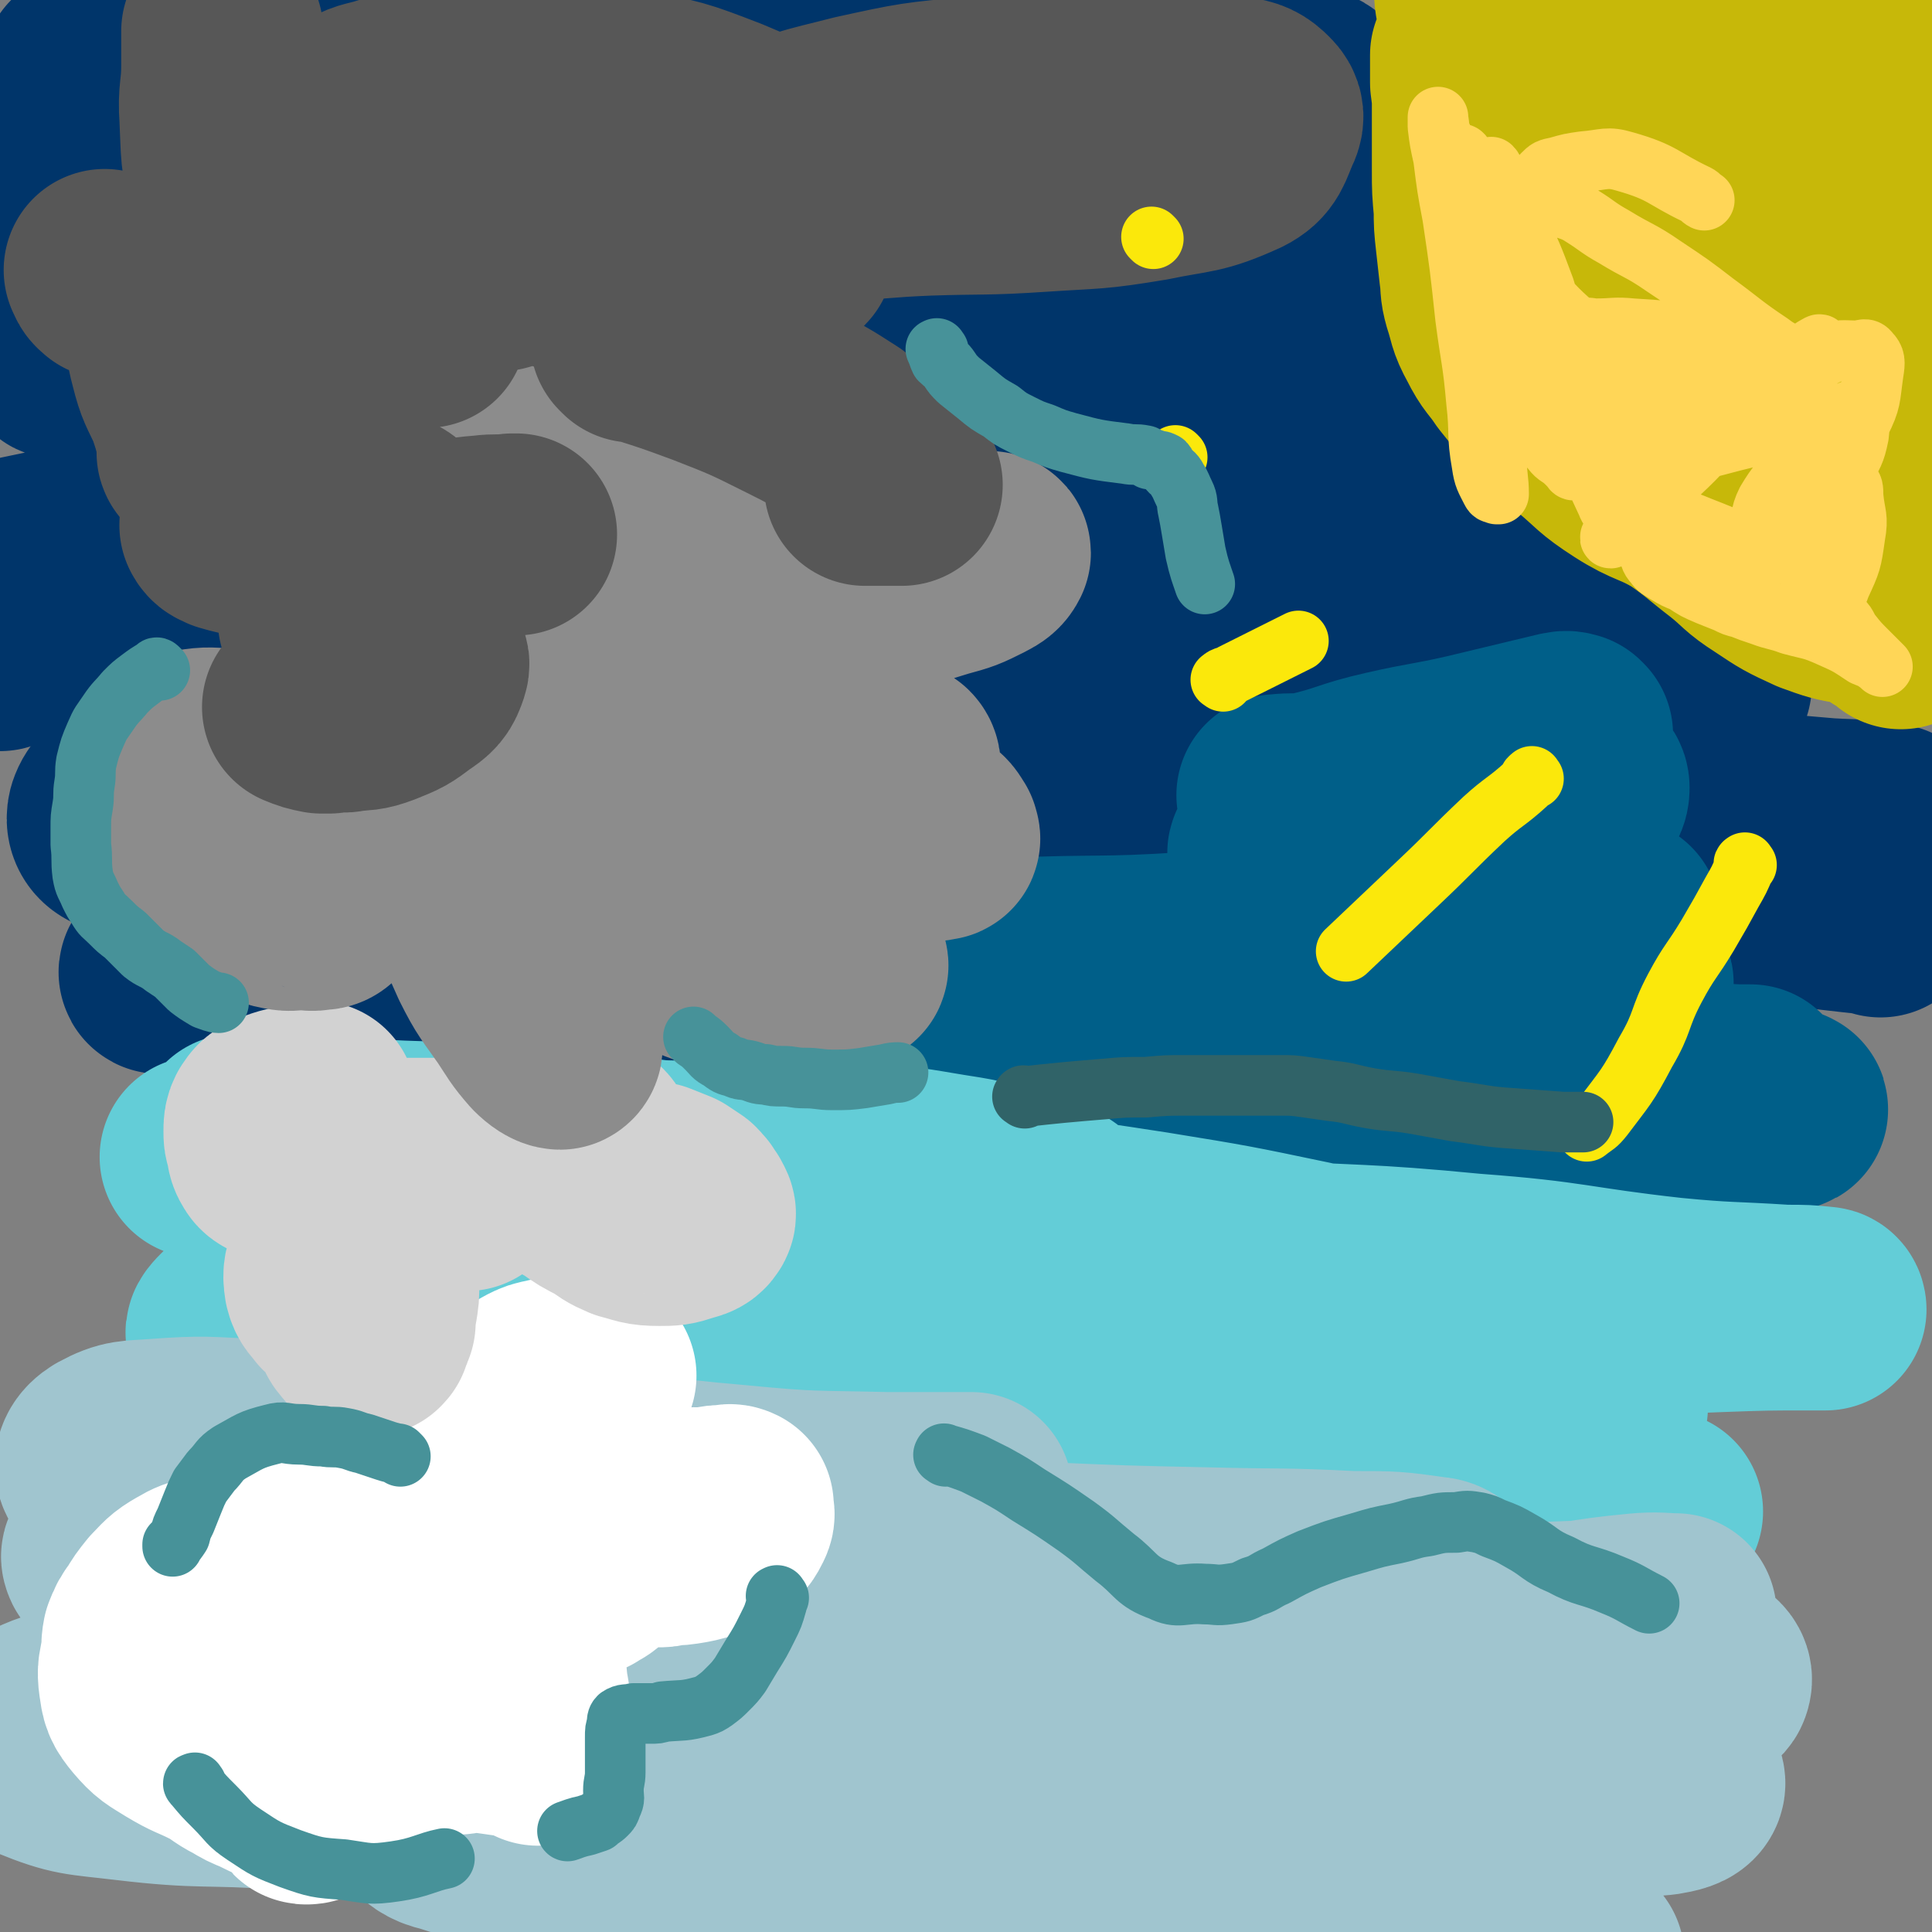
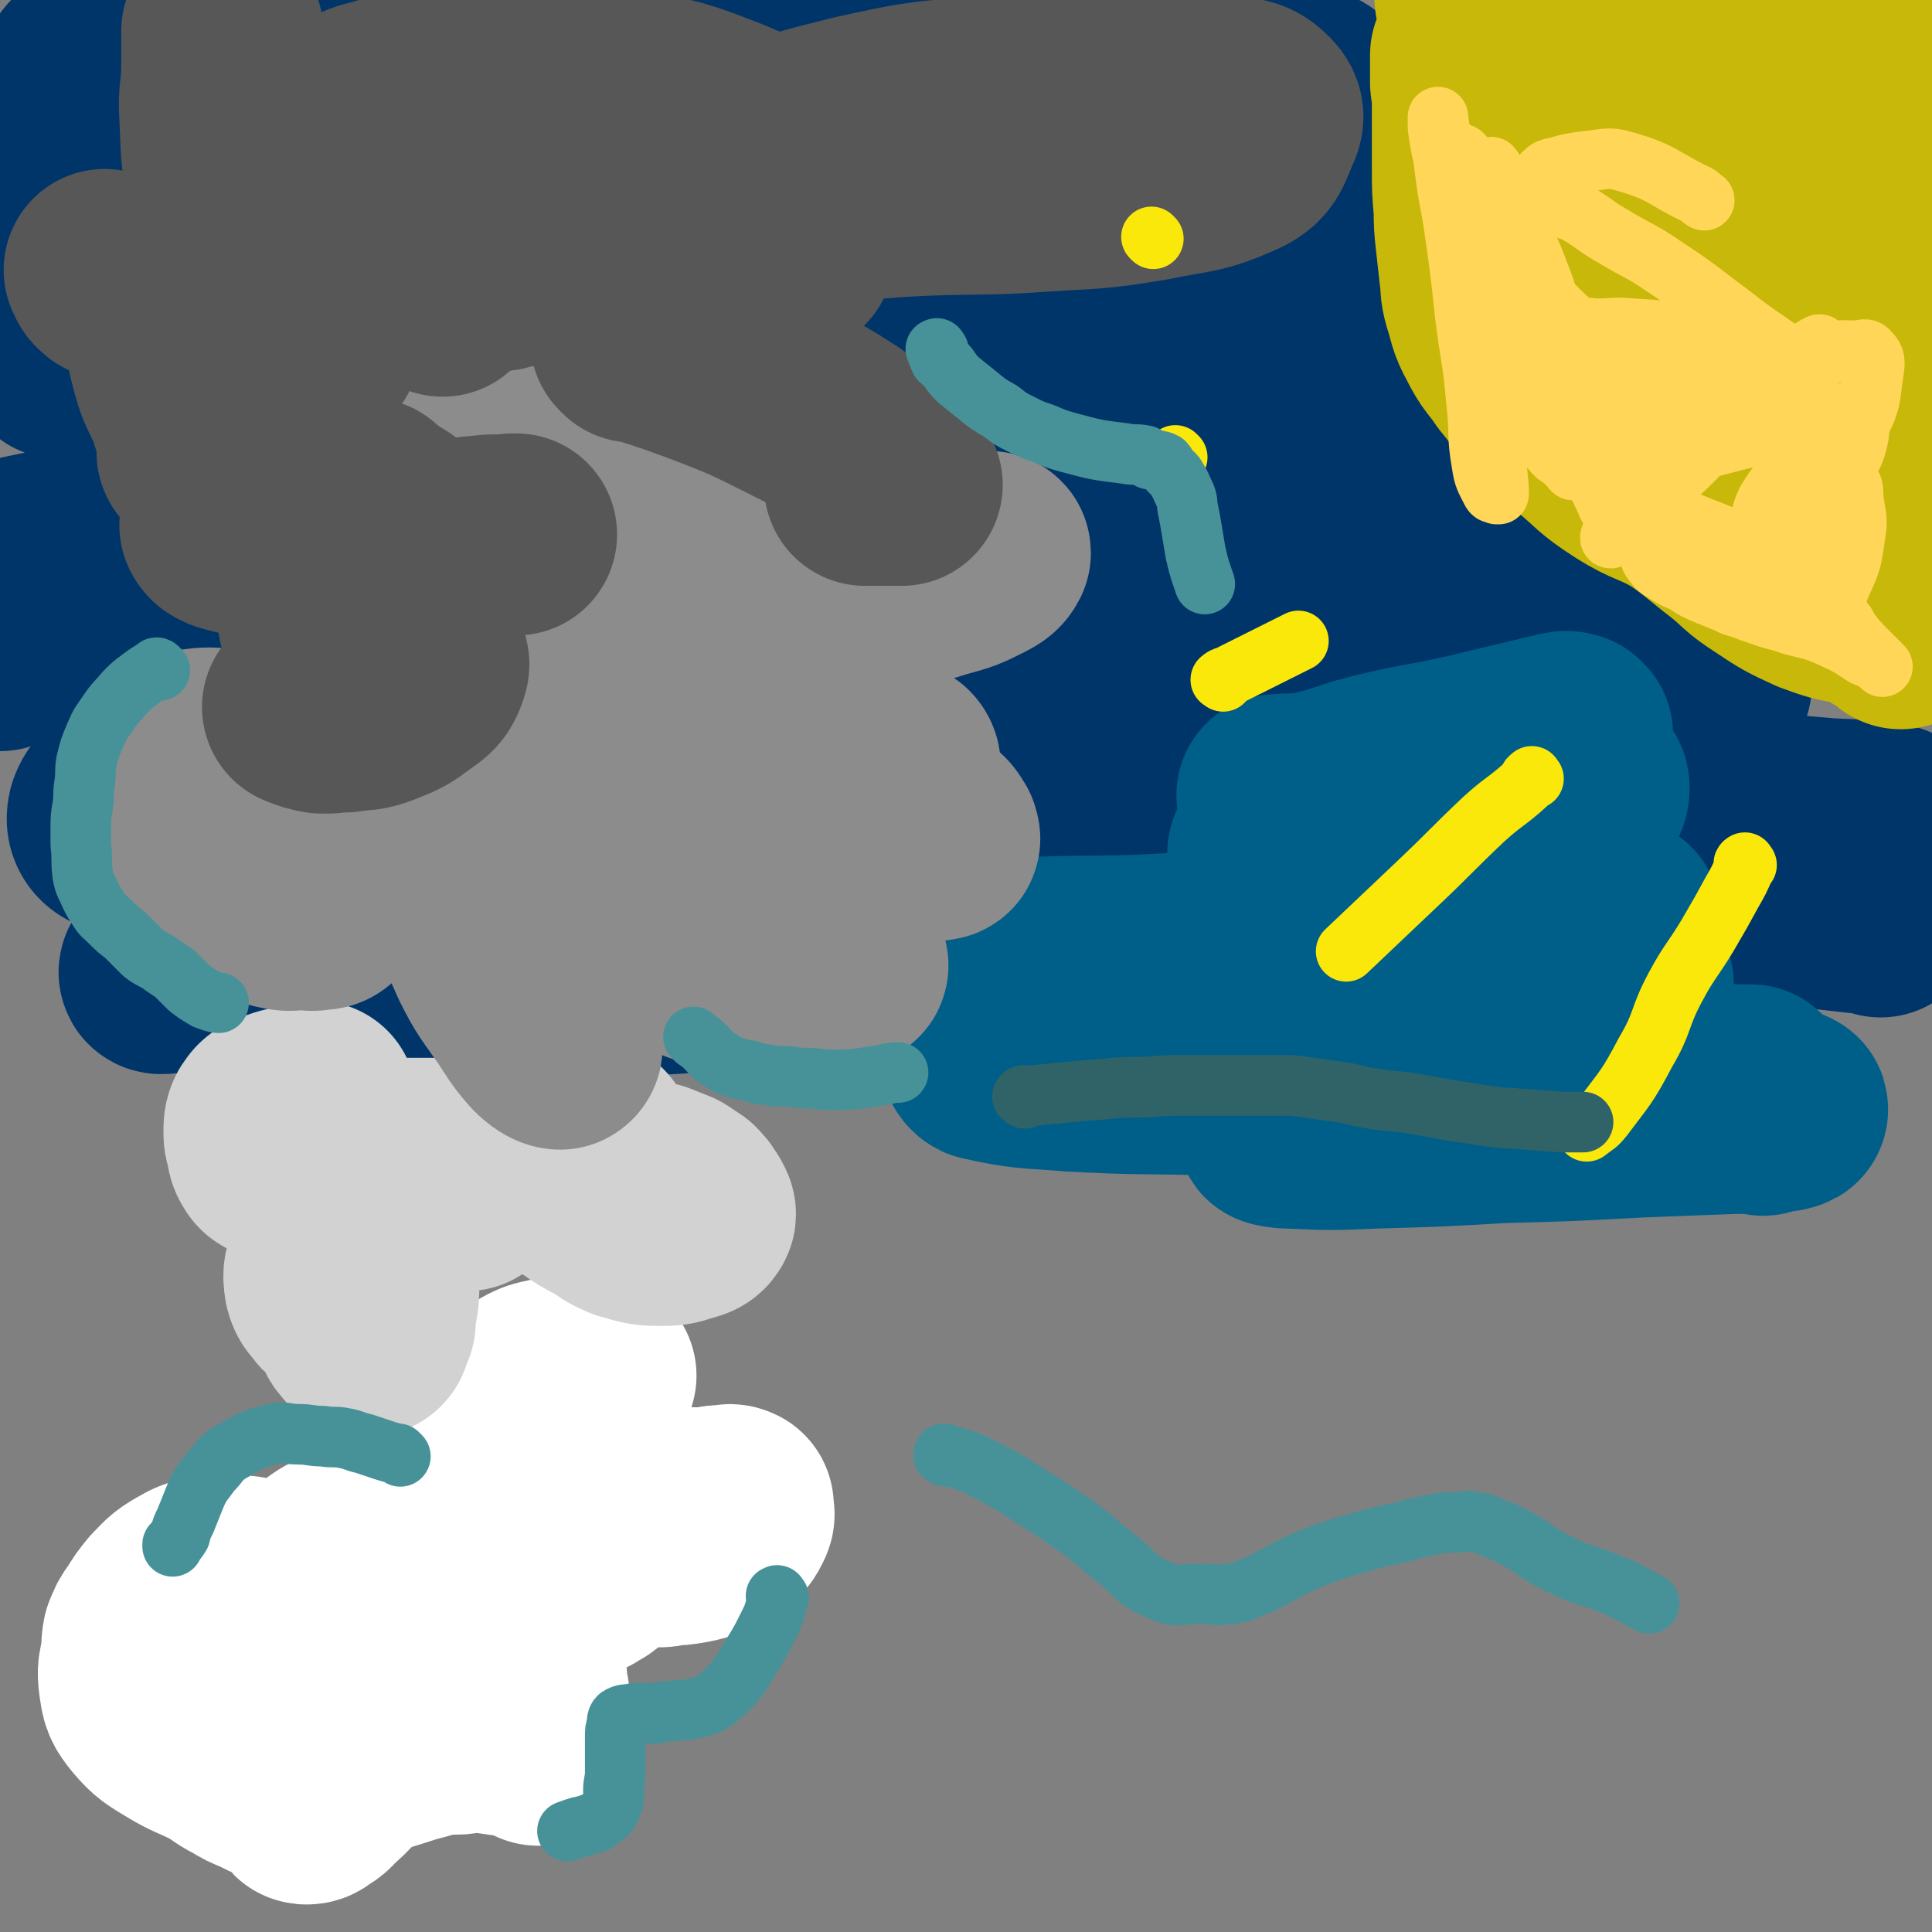
<svg xmlns="http://www.w3.org/2000/svg" viewBox="0 0 1052 1052" version="1.1">
  <rect x="0" y="0" width="1052" height="1052" fill="#808080" stroke="none" />
  <g fill="none" stroke="rgb(0,53,106)" stroke-width="110" stroke-linecap="round" stroke-linejoin="round">
    <path d="M46,40c-1,-1 -1,-2 -1,-1 -1,3 0,4 0,9 0,7 0,7 0,15 0,3 -2,5 0,7 3,4 4,5 10,6 16,4 16,3 34,4 31,1 31,2 63,0 46,-3 46,-5 92,-10 45,-5 45,-5 89,-12 35,-5 35,-5 70,-11 27,-4 28,-4 55,-9 16,-3 15,-4 31,-8 6,-2 14,-2 12,-2 -9,-1 -18,-2 -35,0 -30,4 -30,5 -60,11 -32,6 -32,5 -63,13 -27,7 -26,9 -52,16 -19,5 -21,3 -38,10 -5,2 -6,6 -6,9 -1,1 2,0 4,0 45,1 45,1 91,3 66,2 66,2 133,4 78,2 78,0 156,4 75,4 75,5 150,13 61,6 61,7 121,16 32,5 32,5 65,11 5,1 10,3 10,3 -1,0 -6,-1 -11,-1 -26,0 -26,1 -51,0 -47,-2 -47,-4 -93,-8 -68,-5 -68,-6 -137,-9 -84,-3 -84,-2 -169,-2 -86,-1 -86,-2 -171,0 -65,2 -65,2 -129,9 -45,4 -45,6 -89,12 -16,3 -16,3 -32,5 -2,0 -6,0 -4,0 35,-4 39,-5 77,-9 81,-10 80,-12 161,-18 103,-8 103,-8 206,-11 94,-4 94,0 188,-3 45,-2 46,0 91,-6 7,-1 17,-6 13,-8 -15,-6 -26,-4 -52,-7 -49,-8 -49,-9 -98,-15 -61,-8 -61,-9 -122,-14 -65,-5 -65,-4 -130,-6 -65,-2 -65,-1 -129,-1 -54,0 -55,-4 -107,1 -32,3 -32,7 -62,15 -3,1 -6,2 -4,2 6,1 10,1 20,0 62,-4 62,-5 124,-8 85,-5 85,-5 170,-7 78,-1 78,-1 155,-1 62,0 63,1 123,0 1,0 1,-2 0,-2 -16,-3 -17,-3 -33,-4 -41,-2 -41,-2 -82,-3 -57,-1 -57,-2 -115,0 -66,2 -66,-1 -132,7 -54,7 -54,9 -106,22 -35,9 -35,9 -68,22 -7,3 -14,7 -12,10 3,2 11,0 21,0 60,0 60,1 119,0 90,-1 90,-3 180,-4 96,-2 96,-1 193,-2 103,-2 121,-1 206,-4 8,-1 -10,-4 -19,-4 -100,-4 -100,-3 -201,-5 -90,-1 -90,-1 -181,0 -96,1 -97,-3 -192,5 -89,8 -90,10 -178,27 -48,9 -47,13 -94,25 " />
    <path d="M9,132c-1,-1 -2,-2 -1,-1 105,0 106,1 213,1 82,0 82,0 164,0 " />
    <path d="M970,166c-1,-1 -1,-2 -1,-1 -1,3 2,5 0,8 -3,3 -5,4 -10,4 -27,3 -27,2 -54,2 -62,0 -62,1 -124,0 -169,-4 -169,-6 -338,-9 -81,-1 -81,-4 -163,0 -112,6 -112,8 -224,20 -12,1 -21,4 -23,5 -2,0 7,-3 15,-4 52,-10 52,-13 104,-19 91,-8 91,-6 182,-9 100,-3 100,-2 201,-3 85,-1 85,0 170,0 47,0 64,-3 94,1 7,1 -10,6 -21,9 -26,7 -26,7 -53,10 -48,4 -48,2 -96,4 -67,3 -67,2 -135,6 -74,5 -74,4 -149,11 -74,7 -74,6 -147,18 -43,6 -44,6 -85,18 -14,4 -14,6 -25,13 -1,1 0,2 1,3 34,1 35,0 70,0 65,0 65,-2 130,1 64,2 64,4 128,8 41,4 41,3 82,8 16,2 17,2 31,7 5,2 10,6 7,8 -8,4 -14,4 -28,5 -28,1 -29,-1 -57,-1 -58,0 -58,0 -116,0 -67,0 -67,-1 -134,0 -58,1 -58,-1 -115,3 -41,3 -41,4 -80,12 -6,1 -6,3 -11,6 " />
    <path d="M1024,499c-1,-1 -1,-1 -1,-1 -75,-8 -75,-11 -150,-15 -74,-5 -75,-4 -149,-3 -102,2 -102,5 -204,8 -56,1 -56,0 -113,0 -54,0 -54,2 -109,0 -47,-2 -47,-2 -94,-8 -35,-4 -35,-6 -69,-12 -21,-4 -21,-3 -43,-8 -14,-3 -16,0 -28,-7 -5,-2 -6,-6 -5,-10 2,-6 5,-7 11,-10 28,-10 29,-9 59,-16 44,-10 44,-9 89,-17 63,-11 62,-11 125,-20 64,-9 64,-9 128,-16 76,-9 76,-9 152,-16 71,-8 71,-7 143,-13 68,-6 68,-7 135,-11 54,-4 54,-4 108,-5 22,0 22,1 43,2 0,0 0,0 0,0 " />
    <path d="M1048,279c-1,-1 -1,-1 -1,-1 -117,-1 -118,-1 -235,-1 -82,0 -82,-1 -164,0 -91,1 -91,-2 -182,4 -86,6 -87,6 -172,20 -88,15 -88,19 -174,40 -3,0 -8,4 -5,4 20,1 25,1 50,-1 72,-7 71,-10 143,-17 101,-10 101,-11 203,-16 105,-5 105,-4 211,-5 96,-2 96,-2 192,-1 57,1 57,-1 113,4 12,1 11,4 22,8 0,0 0,0 0,0 -24,-6 -24,-11 -49,-14 -76,-8 -76,-6 -153,-8 -85,-2 -85,0 -171,0 -90,0 -90,-2 -181,0 -169,4 -170,-1 -338,12 -54,4 -55,7 -106,22 -27,8 -26,13 -51,25 " />
    <path d="M303,365c-1,-1 -2,-1 -1,-1 17,-1 18,0 37,0 40,0 40,0 80,0 80,0 80,0 160,0 77,0 77,-1 154,1 57,2 57,4 115,7 32,1 32,0 65,1 9,0 13,0 18,0 2,0 -2,0 -4,0 -31,0 -31,0 -61,0 -63,0 -63,1 -125,0 -74,-1 -74,-3 -148,-3 -71,-1 -71,-2 -142,0 -59,1 -59,-1 -117,5 -40,4 -40,6 -79,16 -13,3 -15,4 -25,10 -2,1 -1,5 1,5 30,3 31,1 63,2 84,3 84,2 168,5 100,4 100,4 201,10 98,6 98,7 197,13 67,5 67,4 135,10 17,1 18,0 34,3 2,1 3,4 2,4 -5,1 -8,-1 -15,-1 -48,-2 -48,-2 -96,-3 -82,-2 -82,-2 -165,-3 -90,-1 -90,0 -180,0 -86,0 -86,-6 -172,0 -116,9 -117,12 -232,29 -8,2 -21,7 -15,8 34,3 48,3 96,1 69,-3 69,-5 138,-12 51,-5 51,-6 102,-13 20,-2 20,-3 40,-6 7,-1 7,0 13,-2 1,0 0,-1 0,-1 -1,-2 -1,-2 -2,-2 -12,-1 -13,-1 -25,-1 -29,0 -29,-1 -58,0 -52,1 -52,-2 -103,4 -59,8 -59,10 -118,23 -42,9 -42,8 -83,21 -28,9 -28,10 -55,23 -8,3 -12,7 -14,11 -1,2 5,0 9,0 39,-1 39,1 77,-2 65,-5 64,-7 129,-15 72,-8 72,-9 144,-17 50,-5 50,-4 100,-9 30,-4 30,-3 59,-7 11,-2 11,-2 22,-5 1,0 2,-1 1,-1 -8,0 -9,0 -17,0 -24,0 -24,0 -47,0 -42,0 -42,-2 -84,0 -55,2 -55,2 -110,8 -65,6 -65,5 -130,16 -44,7 -45,6 -88,18 -17,6 -19,8 -32,17 -2,1 0,4 3,4 22,2 22,0 45,0 60,-1 60,0 119,-2 74,-3 74,-5 148,-7 117,-4 117,-3 234,-6 43,-1 44,2 86,-2 42,-4 44,-4 83,-13 5,-2 3,-5 4,-9 1,-1 1,-1 0,-1 -19,-2 -20,-1 -39,-1 -45,-2 -45,-3 -89,-4 -63,-1 -63,0 -125,0 -67,0 -67,-3 -133,0 -57,3 -57,5 -113,12 -31,4 -31,4 -62,10 -4,1 -10,3 -8,3 6,1 12,1 23,0 57,-4 57,-5 114,-10 88,-7 88,-7 177,-13 86,-6 86,-6 173,-10 73,-4 73,-3 146,-6 25,-1 25,-1 50,-1 4,0 9,-1 8,0 -1,2 -5,5 -12,6 -23,4 -23,3 -47,6 -52,5 -52,4 -104,10 -49,5 -50,4 -98,12 -15,2 -15,5 -29,9 " />
  </g>
  <g fill="none" stroke="rgb(0,95,137)" stroke-width="110" stroke-linecap="round" stroke-linejoin="round">
    <path d="M856,400c-1,-1 -1,-1 -1,-1 -3,-1 -3,0 -5,0 -25,6 -25,6 -50,12 -22,5 -22,4 -44,9 -22,5 -21,7 -43,12 -8,1 -8,0 -17,1 0,0 -1,0 0,0 3,0 3,0 7,0 13,-1 13,0 26,-2 14,-2 14,-4 29,-6 12,-1 12,0 24,0 10,0 10,0 20,0 10,0 10,0 21,0 12,0 12,0 25,0 6,0 7,-1 13,0 3,1 4,2 4,4 0,3 -1,5 -4,6 -18,5 -19,5 -38,7 -25,4 -25,2 -50,5 -23,3 -23,3 -45,7 -13,2 -13,1 -25,4 -6,2 -6,2 -11,5 -1,0 -2,2 -1,2 8,2 9,0 18,2 21,3 21,3 42,6 25,4 25,2 49,7 18,4 17,6 35,10 12,3 13,2 25,4 9,2 9,1 17,3 3,1 3,2 5,3 0,1 1,2 0,2 -6,2 -6,2 -13,2 -25,3 -25,3 -51,5 -40,2 -40,0 -80,3 -46,3 -46,4 -92,7 -47,3 -47,1 -94,3 -34,2 -34,3 -67,4 -19,1 -19,0 -37,0 -5,0 -14,0 -10,0 12,0 20,0 41,0 22,0 22,0 44,0 25,0 25,0 49,0 24,0 24,-1 48,0 19,0 19,1 39,2 25,1 25,2 50,3 31,1 31,2 63,2 33,1 33,0 66,0 20,0 20,-1 40,0 5,0 14,2 10,3 -13,2 -22,1 -44,2 -38,2 -38,2 -75,4 -45,3 -45,2 -90,6 -39,3 -39,4 -78,10 -25,3 -25,2 -50,7 -8,2 -10,2 -16,6 -2,2 -1,5 1,6 22,5 24,4 48,6 37,2 37,1 73,2 44,0 44,-1 87,0 45,0 45,2 90,3 37,1 37,1 74,2 19,0 19,0 38,1 3,0 6,0 7,0 1,0 -2,0 -4,0 -7,0 -7,0 -15,0 -26,1 -26,2 -53,3 -40,1 -40,-1 -81,2 -31,3 -31,3 -62,8 -17,2 -17,3 -33,6 -5,1 -9,2 -10,3 -1,0 3,1 7,1 23,1 23,1 46,0 35,-1 35,-1 70,-3 37,-1 37,-1 74,-3 26,-1 26,-1 52,-2 13,0 13,0 25,-1 2,0 5,-1 4,-1 -1,-1 -4,-1 -8,0 -3,1 -4,2 -5,3 " />
  </g>
  <g fill="none" stroke="rgb(99,205,215)" stroke-width="110" stroke-linecap="round" stroke-linejoin="round">
-     <path d="M576,657c-1,-1 -1,-1 -1,-1 -5,-1 -5,0 -9,0 -29,-1 -29,-1 -59,-2 -36,-2 -36,-3 -72,-3 -37,-1 -38,-4 -75,-1 -39,3 -40,4 -78,14 -41,10 -41,11 -80,25 -27,9 -27,8 -53,19 -12,6 -12,6 -22,13 -2,2 -5,5 -3,5 6,2 10,0 19,0 25,0 25,0 50,0 35,0 35,2 71,0 42,-2 42,-3 84,-7 41,-4 41,-5 81,-8 42,-4 42,-3 85,-5 40,-2 40,-2 80,-4 34,-1 34,-1 67,-2 26,-1 26,-1 52,-1 14,0 15,1 29,0 1,0 4,-1 3,-1 -13,-6 -16,-7 -32,-11 -43,-9 -43,-9 -86,-16 -58,-9 -58,-8 -116,-17 -62,-9 -61,-10 -123,-18 -54,-7 -54,-7 -108,-11 -37,-4 -37,-2 -74,-4 -24,-1 -24,-1 -47,-2 -13,-1 -13,-1 -25,-1 -3,0 -7,0 -5,0 30,2 35,1 70,3 47,3 47,5 94,8 50,3 50,3 101,4 39,2 39,-1 78,1 27,2 27,3 53,7 12,2 12,3 24,7 3,1 5,1 7,3 1,0 -1,2 -2,2 -19,1 -20,0 -39,0 -37,0 -38,1 -75,0 -42,-2 -42,-3 -85,-6 -45,-3 -45,-4 -90,-7 -40,-3 -40,-3 -80,-6 -25,-2 -25,-2 -49,-3 -10,-1 -10,-1 -20,-1 -3,0 -9,0 -6,0 16,2 22,3 44,5 38,5 38,5 76,10 51,6 51,6 102,11 52,6 52,6 103,10 57,6 57,5 115,10 64,5 64,5 128,10 62,4 62,2 124,8 54,4 54,7 108,13 31,3 31,2 62,4 11,0 11,0 21,1 1,0 1,1 1,1 -2,0 -3,0 -7,0 -26,0 -26,0 -53,1 -50,2 -50,2 -101,5 -58,3 -58,4 -116,7 -56,2 -56,0 -111,4 -30,1 -30,1 -59,6 -8,1 -12,3 -14,6 -1,2 3,3 8,4 32,7 33,8 66,12 55,6 55,6 110,8 46,2 46,0 92,0 24,0 24,0 48,0 8,0 8,0 16,0 1,0 2,0 2,0 -1,1 -1,3 -3,3 -9,3 -10,1 -20,3 -29,5 -29,5 -58,10 -31,5 -31,4 -62,11 -16,4 -17,4 -32,10 -2,2 -6,5 -3,6 20,3 24,1 48,3 49,3 49,2 98,6 31,2 35,3 62,5 " />
-   </g>
+     </g>
  <g fill="none" stroke="rgb(160,197,207)" stroke-width="110" stroke-linecap="round" stroke-linejoin="round">
-     <path d="M109,799c-1,-1 -1,-1 -1,-1 -1,-1 -1,0 -2,0 -3,1 -3,0 -6,1 -3,1 -4,1 -5,3 -1,1 -1,1 0,2 12,3 13,4 25,5 31,3 31,3 62,4 39,1 39,0 79,0 42,0 42,0 83,0 38,0 38,0 76,0 28,0 28,0 56,0 20,0 20,0 41,0 6,0 7,0 12,0 0,0 -1,0 -1,0 -23,0 -23,1 -45,0 -41,-1 -41,0 -82,-4 -47,-4 -47,-6 -94,-11 -47,-5 -47,-6 -93,-10 -38,-3 -38,-3 -76,-4 -26,-1 -26,-2 -53,0 -13,1 -16,0 -27,6 -5,3 -7,7 -5,11 4,8 8,9 18,12 33,8 34,7 69,10 58,5 58,4 117,6 58,2 58,0 116,1 36,1 36,1 72,2 23,0 23,-1 45,1 11,1 11,2 21,5 7,2 7,1 13,4 1,1 3,2 2,2 -14,5 -16,7 -33,9 -42,5 -43,4 -86,6 -49,2 -49,0 -99,0 -49,0 -49,1 -98,0 -44,-1 -44,-2 -88,-5 -25,-2 -25,-2 -51,-4 -7,-1 -8,0 -15,-1 0,0 -1,-2 0,-2 12,-2 13,-1 26,-2 37,-2 37,-2 74,-4 39,-2 39,-2 77,-3 34,-1 34,0 68,0 36,0 37,-2 73,0 44,2 44,4 87,7 52,3 52,3 104,6 46,2 46,2 93,3 39,1 39,0 78,2 22,0 23,0 44,3 3,0 7,2 5,3 -14,3 -19,3 -38,4 -52,3 -52,2 -104,3 -71,2 -71,2 -141,5 -71,2 -71,2 -142,4 -54,1 -55,0 -109,2 -30,1 -31,-1 -60,2 -3,1 -7,5 -5,6 8,2 13,1 26,1 53,0 53,0 107,0 89,0 89,0 179,0 96,0 96,0 192,-2 97,-2 98,-1 195,-5 11,-1 11,-2 21,-3 3,0 8,0 6,0 -5,0 -10,-1 -20,0 -32,3 -32,5 -64,9 -52,6 -52,7 -104,12 -48,5 -48,6 -96,8 -30,2 -30,1 -60,1 -10,0 -14,0 -20,0 -1,0 3,0 5,0 30,0 30,1 61,0 46,-2 46,-5 92,-7 45,-2 45,-2 90,-3 39,0 39,-1 77,0 20,0 21,-2 40,2 9,2 10,4 17,10 2,2 2,4 1,6 -2,3 -4,3 -9,4 -18,4 -19,4 -38,6 -36,4 -36,3 -72,5 -37,2 -37,2 -73,4 -24,1 -24,1 -49,2 -10,0 -24,0 -20,1 7,1 20,1 41,3 41,3 41,4 82,8 37,4 37,2 74,7 21,2 22,1 42,7 5,2 9,5 8,8 -1,3 -6,4 -12,5 -34,3 -34,2 -68,3 -52,1 -52,5 -104,0 -59,-6 -58,-12 -117,-23 -72,-13 -72,-13 -144,-24 -72,-10 -72,-10 -143,-17 -57,-5 -58,-5 -115,-7 -48,-1 -49,-5 -97,1 -37,4 -36,8 -72,18 -16,5 -16,4 -30,11 -2,1 -3,2 -2,4 2,7 0,11 6,15 22,9 25,8 50,11 42,5 43,2 85,5 37,2 37,4 74,6 32,1 32,0 65,-1 29,-1 29,-2 59,-4 37,-4 37,-5 74,-7 45,-3 45,-3 89,-4 42,-1 42,-1 84,0 43,1 44,-2 86,3 35,3 35,4 68,13 11,3 17,5 19,12 2,3 -3,7 -10,8 -37,3 -38,-1 -77,-1 -65,0 -65,2 -130,0 -70,-2 -70,-4 -140,-7 -50,-2 -50,-1 -101,-2 -33,0 -33,0 -65,0 -8,0 -14,-1 -16,1 -1,1 4,5 10,6 38,12 38,13 78,20 77,13 78,12 156,21 97,11 97,12 195,19 66,6 66,4 132,7 27,1 27,0 55,1 2,0 4,1 3,1 -3,2 -5,3 -11,4 -31,4 -31,4 -61,8 -28,3 -28,4 -56,7 -2,1 -2,1 -4,1 " />
-   </g>
+     </g>
  <g fill="none" stroke="rgb(255,255,255)" stroke-width="110" stroke-linecap="round" stroke-linejoin="round">
    <path d="M209,839c-1,-1 -1,-1 -1,-1 -1,-1 -1,0 -1,0 -2,0 -2,-1 -4,0 -8,2 -9,2 -16,6 -8,3 -7,4 -15,9 -7,5 -7,5 -14,11 -6,4 -6,4 -11,10 -4,4 -4,4 -6,10 -2,4 -2,4 -3,8 0,5 0,5 -1,9 0,4 0,4 0,7 0,4 0,5 2,9 2,4 2,5 5,9 3,4 3,3 7,6 4,3 4,2 7,4 3,1 3,1 5,2 3,1 3,2 5,2 0,1 0,0 1,0 2,-3 4,-2 5,-6 2,-5 1,-5 1,-10 1,-8 1,-8 1,-16 0,-6 -1,-6 0,-12 0,-5 0,-5 2,-10 4,-8 5,-7 9,-15 5,-7 4,-8 9,-14 7,-7 7,-8 15,-12 8,-5 8,-5 17,-7 5,-2 5,-1 10,-2 4,0 4,0 8,0 3,0 3,-1 6,-1 2,0 2,0 5,1 2,0 2,0 4,1 2,1 2,1 4,2 1,1 1,1 2,2 0,0 0,0 1,1 1,1 3,3 3,2 0,-1 -2,-3 -4,-6 -2,-3 -2,-3 -3,-6 -1,-3 -1,-3 -2,-6 -1,-3 -1,-3 -2,-6 -1,-5 -1,-5 -1,-9 -1,-7 -2,-7 -1,-13 1,-6 2,-6 4,-12 2,-7 2,-7 6,-13 2,-4 3,-4 7,-7 3,-3 3,-4 6,-6 4,-3 4,-3 9,-6 4,-2 4,-2 9,-3 3,-1 4,0 7,-1 3,0 3,-1 5,-1 3,0 3,0 5,0 1,0 1,0 2,0 3,0 5,0 6,0 1,0 -1,1 -3,1 -3,1 -3,1 -6,2 -6,3 -6,2 -11,6 -9,7 -9,7 -18,14 -12,10 -11,11 -23,21 -11,9 -12,8 -22,18 -8,8 -8,9 -15,18 -7,8 -7,8 -13,16 -4,5 -4,5 -7,10 -2,3 -2,3 -3,7 0,2 -1,2 -1,4 0,2 0,2 0,4 0,2 0,2 0,4 0,2 1,2 1,4 0,1 0,1 0,2 0,1 1,1 1,2 0,1 0,1 0,2 -2,1 -2,1 -4,2 -3,1 -3,1 -6,0 -4,-1 -4,-2 -7,-4 -7,-3 -7,-3 -14,-7 -8,-4 -8,-4 -15,-8 -6,-3 -6,-3 -11,-5 -6,-2 -6,-2 -11,-3 -6,-1 -6,-1 -12,-1 -5,0 -5,-1 -10,0 -6,2 -7,2 -12,5 -7,4 -7,5 -12,10 -4,5 -4,5 -7,10 -3,4 -3,4 -5,9 -1,5 0,5 -1,10 -1,7 -2,7 -1,14 1,7 1,8 6,14 6,7 7,7 15,12 10,6 10,5 20,10 8,4 7,5 15,9 5,3 5,3 10,5 6,3 6,3 13,6 3,2 3,2 7,4 1,0 2,0 3,2 0,0 0,1 0,2 0,0 0,0 1,1 0,1 0,1 1,1 2,0 2,-1 4,-2 5,-3 4,-4 8,-7 8,-7 7,-9 16,-14 11,-6 11,-5 23,-9 6,-2 7,-2 14,-4 4,-1 4,-1 9,-2 4,0 4,0 7,0 4,0 4,-1 8,-1 7,0 7,0 14,1 7,1 7,1 14,2 3,1 3,1 6,2 2,1 2,1 3,2 1,0 2,0 1,-1 -1,-5 -2,-5 -3,-10 -3,-10 -2,-10 -4,-20 -1,-10 -1,-10 -2,-20 -1,-8 -2,-8 0,-16 1,-7 2,-7 6,-12 4,-6 5,-5 10,-10 6,-5 6,-4 13,-9 3,-3 3,-3 7,-5 2,-1 3,-2 5,-1 1,0 2,1 1,2 0,3 -1,4 -3,6 -2,2 -3,2 -5,3 0,0 0,0 -1,1 -1,0 -3,1 -3,0 1,-3 3,-5 7,-9 10,-8 10,-8 21,-14 13,-7 13,-8 26,-12 8,-3 9,-1 18,-2 4,-1 4,-1 9,-1 1,0 1,-1 3,0 0,0 0,1 0,2 0,2 1,2 0,4 -2,4 -2,4 -6,7 -3,2 -4,2 -8,4 -5,2 -5,2 -10,3 -6,1 -6,1 -11,1 -3,1 -3,1 -7,1 -1,0 -1,0 -3,0 " />
-     <path d="M165,903c-1,-1 -1,-1 -1,-1 -1,-1 0,-1 0,-1 0,-9 0,-9 0,-18 0,-9 -2,-10 0,-19 2,-11 2,-12 8,-22 4,-9 5,-9 13,-15 6,-5 7,-4 14,-7 5,-3 6,-2 11,-3 " />
  </g>
  <g fill="none" stroke="rgb(210,210,210)" stroke-width="110" stroke-linecap="round" stroke-linejoin="round">
    <path d="M254,648c-1,-1 -1,-1 -1,-1 -2,-1 -2,0 -3,0 -6,0 -6,0 -12,1 -10,1 -10,1 -20,4 -8,3 -8,3 -15,7 -6,3 -5,3 -10,7 -5,4 -6,4 -9,9 -4,5 -4,5 -5,11 -2,6 -3,7 -2,13 1,4 2,4 5,8 3,3 4,3 7,7 2,2 2,3 4,5 0,1 0,1 1,2 0,1 0,1 0,2 0,1 1,1 1,1 1,2 1,2 2,3 2,1 2,1 4,0 1,-1 1,-1 1,-3 1,-2 1,-2 2,-4 0,-5 0,-5 1,-9 1,-6 1,-6 1,-12 0,-6 -1,-6 0,-12 0,-5 1,-5 2,-10 2,-5 1,-5 4,-10 4,-7 5,-8 11,-14 8,-8 8,-8 18,-15 12,-8 12,-8 26,-14 10,-5 10,-4 22,-7 5,-1 5,-1 11,-1 5,0 6,-1 11,0 5,1 5,1 9,3 3,2 3,3 5,6 1,4 1,4 2,8 1,2 0,2 1,4 1,1 1,1 3,2 2,1 2,2 4,2 4,1 4,1 7,1 7,1 7,1 14,2 5,2 5,2 10,4 3,2 3,2 6,4 2,1 1,2 3,3 1,2 1,2 2,3 1,2 2,3 1,4 -1,2 -3,2 -6,3 -6,2 -7,2 -13,2 -9,0 -9,-1 -17,-3 -7,-3 -6,-3 -12,-7 -8,-4 -8,-4 -15,-9 -8,-4 -7,-6 -14,-10 -6,-3 -6,-2 -12,-4 -8,-1 -8,-1 -15,-2 -14,-1 -14,-1 -27,-1 -15,0 -15,0 -30,0 -16,0 -16,1 -32,1 -11,0 -11,0 -23,0 -5,0 -5,1 -10,0 -3,-1 -4,-1 -5,-3 -2,-3 -1,-4 -2,-7 -1,-3 -1,-3 -1,-6 0,-3 0,-4 1,-6 2,-3 2,-3 5,-4 4,-2 4,-2 8,-3 3,-1 3,0 6,-1 2,0 2,0 4,0 1,0 1,0 2,-1 0,0 0,0 1,0 1,-1 1,-1 1,-1 " />
  </g>
  <g fill="none" stroke="rgb(140,140,140)" stroke-width="110" stroke-linecap="round" stroke-linejoin="round">
    <path d="M233,446c-1,-1 -1,-1 -1,-1 -2,-1 -2,0 -4,0 -17,0 -18,2 -35,-1 -22,-5 -22,-8 -43,-16 -16,-6 -16,-6 -31,-13 -5,-2 -5,-2 -10,-6 -1,0 -2,-1 -1,-1 7,-1 9,0 17,0 13,1 14,-2 26,2 22,6 22,8 42,19 25,14 27,13 49,30 23,19 24,19 41,42 13,16 13,18 20,38 4,11 1,12 2,24 0,4 2,7 0,8 -2,0 -5,-2 -8,-5 -7,-8 -7,-9 -13,-18 -9,-13 -10,-13 -17,-27 -9,-20 -9,-21 -14,-42 -7,-27 -6,-28 -9,-55 -2,-23 -4,-24 0,-46 3,-18 1,-22 13,-35 13,-15 17,-13 36,-22 13,-7 14,-6 29,-9 9,-2 9,-1 18,-1 8,0 12,-3 17,0 3,2 0,5 -1,10 -1,3 -1,5 -4,6 -10,5 -12,4 -24,5 -22,3 -22,4 -44,3 -19,-1 -20,-2 -38,-8 -14,-4 -14,-5 -26,-12 -9,-5 -12,-4 -17,-12 -3,-4 -2,-7 1,-13 4,-8 4,-9 12,-14 18,-12 19,-12 40,-18 19,-6 20,-4 41,-5 17,-1 18,-3 35,0 13,2 16,2 26,10 6,4 5,7 7,14 2,9 5,12 0,19 -9,14 -13,14 -28,24 -21,15 -22,14 -44,26 -22,13 -22,13 -46,25 -25,12 -25,10 -51,22 -27,13 -27,13 -53,27 -17,10 -18,9 -33,20 -5,4 -4,5 -6,10 -1,3 -2,5 0,7 7,6 9,5 18,9 14,6 14,6 28,11 11,4 11,3 22,8 2,1 4,1 5,3 1,2 1,4 0,6 -1,1 -2,1 -4,1 -4,1 -4,0 -9,0 -5,0 -5,1 -10,0 -5,-1 -5,-1 -9,-4 -3,-2 -3,-2 -5,-6 -2,-3 -2,-3 -3,-6 -1,-2 -2,-3 -1,-4 1,-3 2,-4 6,-5 13,-2 13,-2 26,-2 22,-1 22,-3 43,0 31,5 30,8 60,17 31,9 31,8 61,18 21,7 21,9 41,17 9,4 9,4 18,7 1,1 2,1 2,1 -4,-7 -5,-8 -10,-16 -9,-12 -9,-12 -18,-24 -12,-14 -13,-14 -23,-28 -10,-14 -11,-14 -18,-29 -4,-7 -3,-8 -4,-16 -1,-4 -2,-5 0,-7 2,-3 4,-2 8,-2 15,-2 15,-2 30,-2 21,0 21,-3 42,0 21,3 21,5 42,12 21,8 21,9 41,20 12,6 12,6 22,13 4,2 4,3 6,6 0,1 1,2 0,2 -5,1 -6,1 -12,1 -18,0 -18,1 -37,0 -22,-1 -22,-2 -45,-5 -16,-2 -16,-2 -33,-5 -8,-1 -8,-1 -17,-2 0,-1 0,0 0,0 8,2 9,1 16,4 12,5 12,6 22,13 14,10 14,10 27,21 12,10 13,10 22,22 4,6 2,8 5,15 1,2 1,2 2,3 0,1 1,2 0,2 -6,-2 -7,-1 -13,-5 -15,-9 -16,-9 -29,-21 -15,-13 -15,-13 -27,-29 -9,-13 -9,-14 -15,-29 -3,-9 -3,-10 -3,-20 0,-4 0,-6 3,-7 10,-3 12,-1 24,-1 17,0 17,0 35,0 16,0 16,0 33,0 10,0 11,0 20,1 1,1 1,2 1,4 0,1 0,2 -1,2 -6,1 -7,2 -14,1 -16,-2 -17,0 -31,-5 -14,-6 -14,-7 -27,-16 -6,-4 -7,-4 -10,-10 -3,-6 -3,-8 -1,-14 3,-13 2,-16 11,-25 17,-18 19,-17 40,-30 14,-9 15,-9 30,-14 17,-6 18,-5 36,-7 6,-1 6,0 13,0 1,0 3,-1 3,0 -1,2 -2,3 -6,5 -10,5 -10,5 -21,8 -20,6 -20,7 -41,9 -17,2 -18,3 -35,0 -11,-2 -13,-2 -21,-8 -4,-3 -2,-6 -3,-12 -1,-3 -1,-3 -1,-7 0,-2 -1,-3 0,-5 1,-2 2,-2 4,-3 3,-1 3,-1 6,-2 2,-1 2,0 5,-1 0,0 0,-1 1,0 1,0 2,0 2,1 0,1 1,2 0,2 -5,3 -6,3 -12,5 -11,4 -11,4 -22,8 " />
  </g>
  <g fill="none" stroke="rgb(87,87,87)" stroke-width="110" stroke-linecap="round" stroke-linejoin="round">
    <path d="M241,161c-1,-1 -1,-1 -1,-1 -1,-1 -1,0 -2,-1 -5,-5 -6,-5 -10,-10 -1,-3 -1,-3 -2,-7 0,-2 -1,-3 1,-5 6,-5 6,-7 14,-9 17,-5 17,-5 35,-6 26,-3 27,-2 54,-2 28,-1 28,-1 57,0 15,0 17,-3 30,1 8,3 8,6 13,13 2,2 3,4 1,5 -4,4 -6,4 -12,6 -16,3 -17,4 -33,5 -19,1 -20,1 -39,0 -18,0 -19,2 -36,-2 -14,-3 -14,-6 -27,-13 -10,-5 -11,-4 -19,-11 -3,-3 -6,-5 -4,-9 3,-5 6,-6 13,-9 18,-8 18,-7 37,-13 16,-5 16,-5 32,-8 11,-3 11,-2 21,-3 3,0 3,0 6,0 0,0 1,0 1,0 -1,0 -1,0 -3,0 -11,0 -11,0 -22,0 -21,0 -21,0 -43,0 -28,0 -28,3 -56,0 -17,-2 -17,-4 -34,-9 -8,-2 -8,-1 -16,-5 -2,-1 -3,-2 -4,-5 -1,-1 -1,-3 0,-3 5,-4 6,-4 14,-6 17,-5 17,-6 35,-7 24,-2 24,-1 49,0 24,1 25,-2 49,2 28,5 28,5 54,15 19,8 20,8 36,20 8,6 10,8 12,17 1,4 -1,5 -5,8 -2,3 -2,4 -6,4 -14,2 -15,3 -29,1 -3,0 -3,-2 -4,-5 -1,-4 -2,-5 0,-9 6,-10 6,-13 16,-18 24,-13 26,-12 53,-19 32,-7 32,-7 65,-10 29,-2 29,-1 58,-1 26,0 26,0 52,0 15,0 16,-1 30,1 7,1 9,2 13,6 3,3 3,5 1,9 -4,9 -4,13 -12,17 -22,10 -24,8 -48,13 -30,5 -30,4 -60,6 -30,2 -31,1 -61,2 -25,1 -25,2 -50,3 -27,1 -27,1 -54,2 -19,0 -19,0 -37,0 -15,0 -15,-1 -29,1 -11,1 -11,2 -21,5 -11,4 -11,4 -22,7 -10,3 -10,2 -20,6 -9,4 -8,5 -16,9 -4,3 -4,3 -8,5 -2,1 -1,2 -3,2 -2,1 -2,0 -4,0 -1,0 -1,0 -1,0 -3,0 -3,0 -5,0 -1,0 -1,0 -3,0 -1,0 -1,0 -2,0 0,0 0,-1 0,-1 0,-1 0,-1 0,-1 3,0 3,0 6,0 9,0 9,-1 18,-1 6,0 6,0 12,0 3,0 3,0 5,1 2,1 2,1 2,2 1,1 0,1 0,1 -2,0 -2,0 -4,0 -1,0 -2,1 -2,1 " />
-     <path d="M232,178c-1,-1 -1,-1 -1,-1 -1,-1 -1,0 -1,0 -8,0 -8,0 -17,0 -16,0 -16,1 -32,0 -18,-1 -18,-1 -36,-4 -10,-1 -11,-1 -21,-3 -5,-2 -6,-2 -10,-5 -4,-3 -3,-3 -6,-7 -2,-3 -2,-3 -4,-6 -1,-2 -2,-3 -1,-4 1,-3 2,-3 5,-4 12,-2 17,-1 24,-1 " />
    <path d="M345,186c-1,-1 -2,-2 -1,-1 1,0 2,0 4,1 19,6 19,6 38,13 23,9 23,9 45,20 14,7 14,7 28,16 6,5 7,5 11,11 3,4 1,4 1,9 0,2 0,2 0,5 0,1 0,1 0,2 0,1 0,1 0,1 0,1 0,1 0,1 1,0 2,0 3,0 3,0 3,0 6,0 3,0 3,0 6,0 2,0 2,0 4,0 1,0 1,0 1,0 " />
    <path d="M134,253c-1,-1 -1,-2 -1,-1 -1,0 0,1 0,2 0,3 0,3 0,7 -1,4 -1,5 -2,9 -2,4 -2,4 -4,7 -2,3 -2,3 -4,6 0,1 -1,0 -2,1 -1,1 -1,1 -1,2 1,2 2,2 4,3 7,2 7,2 14,3 12,3 12,3 24,7 7,2 7,3 13,7 3,2 3,2 4,4 2,2 2,3 3,6 0,3 0,3 -1,6 -1,4 -2,4 -3,7 -1,2 -2,2 -2,4 -2,3 -3,4 -2,6 1,2 2,1 4,1 8,1 8,0 15,0 10,1 11,-1 20,2 6,3 6,4 11,9 3,2 3,2 6,6 2,3 4,3 3,6 -2,6 -3,7 -9,11 -8,6 -8,6 -18,10 -8,3 -8,2 -16,3 -4,1 -4,0 -8,0 -2,0 -3,1 -4,1 0,0 2,0 1,0 -1,0 -2,0 -4,0 -5,-1 -5,-1 -10,-3 0,0 0,0 0,0 " />
    <path d="M109,248c-1,-1 -1,-1 -1,-1 -1,-1 0,-1 0,-1 0,-4 1,-4 -1,-9 -2,-8 -2,-8 -5,-17 -5,-11 -6,-11 -9,-23 -3,-11 -2,-12 -4,-24 -1,-7 -1,-7 -1,-14 0,-2 0,-2 0,-4 0,-1 0,-1 1,-2 1,-1 2,0 2,-1 0,0 -1,-1 -1,-1 -5,0 -5,0 -9,0 -6,0 -6,0 -11,0 -4,0 -4,0 -8,0 -1,0 -2,1 -2,0 -2,-1 -2,-2 -3,-4 " />
    <path d="M202,273c-1,-1 -2,-2 -1,-1 0,0 0,0 1,1 4,3 4,3 8,6 3,2 3,1 6,4 2,2 1,2 3,5 1,1 1,2 2,3 2,3 1,5 4,6 5,1 6,-1 13,-1 12,-2 12,-3 25,-4 8,-1 8,0 16,-1 1,0 1,0 2,0 " />
    <path d="M174,188c-1,-1 -1,-1 -1,-1 -1,-2 -1,-2 -2,-3 -2,-2 -2,-2 -4,-4 -8,-9 -8,-9 -14,-19 -8,-12 -7,-12 -14,-26 -7,-15 -9,-15 -14,-31 -5,-20 -4,-20 -5,-40 -1,-14 1,-14 1,-28 0,-7 0,-7 0,-14 0,-3 0,-4 0,-5 " />
  </g>
  <g fill="none" stroke="rgb(199,184,9)" stroke-width="110" stroke-linecap="round" stroke-linejoin="round">
    <path d="M822,139c-1,-1 -1,-2 -1,-1 -1,0 0,0 0,1 2,6 1,6 4,12 2,5 3,5 6,10 4,8 3,9 8,17 6,9 6,9 13,17 8,10 8,10 17,19 8,9 8,9 16,16 10,9 10,8 20,16 9,7 9,6 17,13 10,10 10,10 20,20 5,5 5,5 11,10 5,5 6,5 11,9 6,4 6,4 12,8 4,3 4,3 8,5 3,2 3,2 7,3 3,1 3,1 6,2 8,3 8,2 16,6 3,1 3,1 6,4 1,1 1,1 2,3 1,0 2,1 1,1 -4,0 -5,0 -11,-1 -11,-2 -11,-2 -22,-6 -13,-6 -13,-6 -25,-14 -11,-7 -10,-8 -20,-16 -13,-10 -13,-11 -26,-20 -15,-9 -17,-7 -31,-16 -14,-9 -13,-10 -25,-20 -10,-9 -10,-9 -19,-19 -8,-8 -8,-8 -16,-18 -6,-9 -7,-8 -12,-18 -5,-9 -4,-10 -7,-19 -2,-7 -1,-7 -2,-14 -1,-9 -1,-9 -2,-18 -1,-9 -1,-9 -1,-17 -1,-11 -1,-11 -1,-21 0,-8 0,-8 0,-15 0,-7 0,-7 0,-13 0,-5 0,-5 0,-10 0,-4 0,-4 0,-9 0,-4 0,-4 0,-8 0,-3 0,-3 0,-5 0,-1 0,-1 0,-2 0,-1 -1,-1 -1,-1 0,0 0,1 0,2 0,1 0,1 0,2 0,3 0,3 0,5 0,3 0,3 0,6 1,8 1,8 3,17 3,13 3,13 7,26 4,12 5,12 8,24 3,10 1,10 4,20 3,11 4,11 10,21 6,12 7,11 14,23 6,11 4,11 11,22 7,11 8,10 16,21 7,10 6,12 15,21 6,7 8,6 16,12 8,5 8,5 15,11 7,5 7,5 13,10 6,4 6,4 12,8 5,4 4,4 9,7 4,2 4,1 8,3 3,2 3,2 6,4 3,2 3,2 6,3 4,2 4,2 7,3 2,1 2,1 4,2 1,1 1,1 3,2 2,2 2,2 4,3 1,0 2,-1 3,-1 3,0 4,3 5,2 1,-1 0,-2 -1,-4 -3,-5 -4,-4 -8,-9 -7,-9 -6,-10 -13,-19 -13,-17 -15,-16 -26,-34 -16,-25 -13,-27 -28,-52 -16,-26 -18,-25 -34,-50 -13,-22 -12,-23 -25,-44 -12,-17 -14,-16 -26,-34 -10,-15 -9,-16 -18,-33 -8,-13 -10,-12 -16,-26 -3,-7 -1,-7 -2,-15 0,-5 0,-5 0,-10 0,0 0,0 0,0 0,-1 0,-1 0,-1 3,-1 4,-1 6,0 3,2 2,4 4,7 6,10 7,9 14,19 8,13 8,13 15,27 9,16 11,16 16,34 5,17 1,18 4,36 3,20 5,20 8,40 4,19 1,20 6,39 3,17 3,17 9,33 4,10 5,10 10,19 2,4 2,5 4,8 1,0 1,0 2,-1 0,-10 -1,-10 -1,-21 0,-18 -2,-19 0,-37 2,-25 5,-24 7,-49 3,-27 2,-27 3,-53 1,-19 -1,-19 0,-38 1,-12 2,-12 3,-23 1,-8 -3,-10 0,-15 3,-5 7,-3 13,-6 0,0 0,-1 0,0 -1,3 -1,3 -1,7 0,9 0,9 0,18 0,20 0,20 0,40 0,29 0,29 0,59 0,31 0,31 0,63 0,24 1,24 0,49 -1,12 -1,12 -3,25 -1,3 -2,6 -2,6 -1,-1 -1,-4 0,-7 5,-25 6,-25 12,-51 8,-32 7,-32 15,-64 9,-34 10,-33 20,-66 7,-26 5,-27 15,-52 5,-12 7,-12 15,-23 2,-2 2,-2 5,-4 1,-1 1,-1 2,0 3,3 5,3 6,7 2,12 1,13 1,25 0,23 2,23 0,46 -3,33 -3,33 -10,65 -6,29 -6,29 -16,56 -6,17 -8,16 -17,32 -3,8 -3,8 -8,14 -2,3 -3,3 -6,4 -1,0 -1,0 -1,-1 -1,-5 0,-5 0,-11 0,-20 -2,-20 0,-41 3,-28 5,-28 12,-56 5,-23 4,-24 11,-47 5,-17 4,-18 14,-33 7,-12 10,-10 20,-21 4,-4 4,-5 9,-8 3,-2 7,-4 7,-1 2,12 -2,15 -2,30 0,18 3,18 3,36 1,27 0,27 0,54 0,25 3,26 0,51 -3,24 -4,24 -11,48 -5,19 -8,18 -12,37 -2,9 1,9 0,19 0,3 -1,8 -1,6 -1,-4 0,-9 0,-18 0,-17 -2,-17 0,-34 2,-20 3,-20 7,-40 3,-16 2,-16 7,-31 2,-6 3,-6 7,-11 1,-1 1,-1 3,-1 0,0 0,0 1,0 1,8 1,9 3,17 2,17 2,17 3,33 1,21 1,21 1,41 0,22 0,22 0,44 0,12 0,12 0,24 0,5 0,11 0,10 0,-2 0,-8 0,-16 0,-19 2,-19 0,-38 -2,-20 -6,-19 -9,-39 -2,-12 1,-12 -1,-24 0,-3 -1,-3 -3,-6 0,-1 -1,-1 -1,0 -1,5 0,6 0,11 1,11 0,11 1,22 1,16 1,16 2,32 1,18 0,18 1,36 0,7 0,7 1,14 0,1 1,3 2,3 0,-1 0,-3 0,-6 0,-9 0,-9 0,-18 0,-17 0,-17 0,-33 0,-17 0,-17 0,-34 0,-8 0,-8 0,-16 0,-2 0,-5 0,-4 0,0 0,2 0,4 0,8 0,8 0,15 0,10 0,10 0,19 0,13 0,13 0,25 0,11 2,13 -1,22 -1,3 -3,2 -7,2 -10,1 -10,2 -20,0 -18,-4 -19,-5 -36,-13 -20,-11 -19,-12 -38,-25 -18,-12 -19,-10 -34,-24 -7,-7 -7,-8 -10,-17 -1,-3 0,-5 2,-6 2,-1 3,1 5,1 " />
  </g>
  <g fill="none" stroke="rgb(251,232,11)" stroke-width="33" stroke-linecap="round" stroke-linejoin="round">
    <path d="M951,471c-1,-1 -1,-2 -1,-1 -1,0 0,1 0,2 -3,7 -3,7 -7,14 -6,11 -6,11 -13,23 -9,15 -10,14 -18,29 -9,17 -6,18 -16,35 -10,19 -11,19 -23,35 -4,5 -4,4 -9,8 " />
    <path d="M835,424c-1,-1 -1,-2 -1,-1 -2,1 -1,2 -3,4 -11,10 -12,9 -23,19 -18,17 -18,18 -36,35 -19,18 -19,18 -39,37 0,0 0,0 0,0 " />
    <path d="M666,371c-1,-1 -2,-1 -1,-1 2,-2 3,-1 6,-3 18,-9 18,-9 36,-18 " />
    <path d="M641,249c-1,-1 -1,-1 -1,-1 " />
    <path d="M628,130c-1,-1 -1,-1 -1,-1 " />
  </g>
  <g fill="none" stroke="rgb(255,214,87)" stroke-width="33" stroke-linecap="round" stroke-linejoin="round">
    <path d="M866,258c-1,-1 -2,-2 -1,-1 0,0 1,0 2,1 6,3 6,3 11,7 12,6 12,7 24,12 12,6 12,5 24,10 10,4 11,4 20,9 8,5 8,5 16,11 6,5 6,5 12,10 4,3 4,2 8,5 5,3 5,3 9,6 6,4 6,4 11,9 4,3 3,4 6,8 4,5 4,5 9,10 2,2 2,2 5,5 1,1 2,2 3,3 0,0 -1,-1 -1,-1 -4,-3 -4,-3 -9,-5 -9,-6 -9,-6 -18,-10 -11,-5 -11,-4 -22,-7 -8,-3 -8,-2 -16,-5 -6,-2 -6,-2 -11,-4 -4,-1 -4,-1 -8,-3 -5,-2 -5,-2 -10,-4 -7,-3 -7,-3 -13,-7 -5,-2 -5,-2 -10,-5 -3,-2 -4,-2 -6,-5 -3,-3 -2,-4 -4,-8 -2,-4 -3,-4 -4,-8 -2,-4 -1,-5 -1,-9 0,-5 -2,-5 -1,-10 2,-6 3,-6 6,-11 5,-7 5,-6 10,-12 9,-9 10,-8 19,-16 10,-8 10,-8 19,-16 11,-8 11,-8 21,-15 7,-5 8,-5 15,-9 4,-2 4,-2 7,-4 2,-1 3,-2 3,-1 0,0 -1,1 -2,2 -17,13 -18,11 -35,25 -17,14 -17,15 -33,30 -14,12 -15,11 -28,24 -7,8 -7,9 -13,18 -1,2 -4,6 -3,6 1,-3 2,-8 7,-13 14,-12 16,-10 30,-22 14,-13 13,-14 28,-27 13,-10 13,-10 26,-20 14,-9 13,-11 27,-18 7,-3 8,-2 16,-2 3,0 5,-2 7,1 3,3 3,5 2,11 -2,14 -1,15 -7,27 -8,15 -9,15 -19,28 -9,12 -10,11 -20,22 -6,6 -6,6 -12,11 -2,2 -2,1 -4,2 -1,0 -1,0 -1,0 -1,-1 0,-1 0,-2 3,-9 1,-10 5,-18 6,-10 7,-10 15,-19 10,-11 10,-10 20,-20 5,-5 4,-5 9,-9 2,-2 2,-1 4,-2 0,0 0,-1 1,0 0,6 2,7 1,14 -2,10 -3,10 -8,20 -6,12 -8,12 -15,24 -4,8 -3,8 -8,16 -2,2 -2,2 -4,4 -1,1 -1,3 0,2 2,-6 2,-8 5,-15 4,-8 3,-9 9,-16 2,-4 3,-3 7,-6 2,-1 2,-1 5,-2 2,-1 3,-2 4,-1 2,2 2,3 2,7 1,11 3,11 1,22 -2,14 -2,14 -8,27 -2,6 -3,6 -8,11 -2,1 -3,2 -4,1 -2,-5 -2,-8 -1,-15 1,-16 1,-16 5,-31 2,-13 2,-13 7,-25 4,-10 6,-9 9,-19 2,-6 2,-6 2,-12 0,-2 1,-3 0,-3 -2,-2 -3,-2 -6,-1 -24,5 -24,6 -49,12 -22,5 -22,6 -45,11 -15,3 -16,3 -31,4 -7,1 -7,0 -13,0 -1,0 -3,1 -2,0 3,-7 2,-9 8,-15 11,-11 12,-11 25,-19 14,-10 13,-10 28,-17 10,-5 11,-4 21,-6 6,-1 6,-1 12,-1 0,0 0,0 0,0 -9,2 -9,2 -19,3 -16,2 -17,1 -33,4 -14,2 -14,3 -28,6 -9,2 -9,1 -18,3 -5,1 -5,1 -9,3 -1,1 -1,1 -1,2 -1,2 -1,2 -1,3 -1,3 -1,3 0,6 1,5 1,6 3,10 3,6 4,5 8,10 4,4 4,4 8,7 2,2 4,3 4,3 0,-1 -1,-3 -2,-4 -8,-11 -8,-11 -16,-21 -10,-12 -10,-12 -19,-24 -8,-10 -8,-9 -15,-19 -4,-6 -4,-6 -7,-12 -2,-4 -1,-4 -2,-8 0,-1 0,-3 0,-2 0,2 -2,4 -1,9 2,10 2,11 6,21 6,14 8,13 15,27 6,12 5,12 12,24 3,4 4,3 8,7 1,1 1,1 2,2 1,1 1,2 2,2 0,-1 1,-2 1,-3 0,-11 0,-11 -1,-21 -2,-17 -2,-17 -5,-34 -5,-21 -5,-21 -11,-41 -7,-19 -7,-18 -15,-36 -4,-10 -5,-10 -9,-20 -3,-5 -3,-8 -5,-10 0,0 0,3 1,5 3,9 3,9 6,17 7,18 6,18 13,36 8,25 9,24 16,49 8,22 6,23 14,45 6,16 6,16 13,31 1,3 3,5 4,6 1,0 0,-2 0,-4 -1,-13 0,-13 -3,-25 -5,-23 -5,-24 -14,-45 -9,-23 -9,-23 -21,-44 -11,-20 -12,-19 -24,-38 -11,-15 -11,-14 -21,-29 -6,-10 -6,-11 -11,-21 -2,-4 -1,-5 -2,-9 0,-1 0,-2 0,-1 0,1 0,2 0,5 1,8 1,8 3,17 2,16 2,16 5,32 4,27 4,27 7,55 3,23 4,23 6,46 2,17 0,17 3,34 1,7 2,8 5,14 1,2 1,1 3,2 0,0 0,0 1,0 0,-8 -1,-9 -1,-17 0,-20 1,-20 0,-40 -1,-22 -2,-22 -5,-44 -3,-21 -3,-21 -7,-42 -3,-14 -6,-14 -8,-28 -1,-7 0,-15 1,-14 2,1 1,10 5,18 5,10 7,9 13,19 11,16 9,18 21,33 13,15 13,15 28,28 14,12 15,12 31,22 14,9 14,10 29,15 9,3 10,1 19,1 11,0 12,1 22,-1 2,-1 2,-3 3,-6 1,-4 2,-5 0,-8 -4,-7 -6,-8 -13,-12 -15,-6 -15,-5 -31,-9 -17,-4 -17,-4 -34,-5 -10,-1 -10,0 -20,0 -2,0 -6,-1 -5,0 6,3 10,4 20,8 13,5 12,5 25,10 16,5 16,5 33,9 12,2 12,3 25,4 7,1 8,1 15,0 2,0 2,-1 2,-2 0,-5 2,-6 -1,-9 -8,-8 -10,-5 -19,-12 -15,-10 -15,-11 -30,-22 -13,-10 -13,-10 -28,-20 -13,-9 -14,-8 -27,-16 -9,-5 -9,-6 -17,-11 -6,-4 -7,-3 -13,-6 -2,-1 -3,-1 -5,-3 -3,-2 -3,-2 -4,-4 -1,-1 0,-1 0,-2 0,-2 0,-2 0,-4 0,-2 -1,-2 0,-4 3,-3 3,-3 8,-4 7,-2 7,-2 14,-3 12,-1 13,-3 23,0 21,6 20,9 39,18 2,1 2,2 4,3 " />
  </g>
  <g fill="none" stroke="rgb(71,146,153)" stroke-width="33" stroke-linecap="round" stroke-linejoin="round">
    <path d="M515,793c-1,-1 -2,-1 -1,-1 0,-1 0,0 1,0 7,2 7,2 15,5 6,3 6,3 12,6 9,5 9,5 18,11 13,8 13,8 26,17 11,8 10,8 21,17 12,9 11,13 25,18 10,5 12,1 24,2 6,0 6,1 13,0 7,-1 7,-1 13,-4 7,-2 6,-3 13,-6 9,-5 9,-5 18,-9 13,-5 13,-5 27,-9 10,-3 10,-3 20,-5 9,-2 9,-3 17,-4 8,-2 8,-2 16,-2 6,-1 6,-1 12,0 4,1 4,1 8,3 8,3 8,3 15,7 11,6 10,8 22,13 13,7 14,5 28,11 10,4 10,5 20,10 0,0 0,0 0,0 " />
    <path d="M424,870c-1,-1 -1,-2 -1,-1 -1,0 0,0 0,1 0,1 0,2 0,3 -2,7 -2,7 -5,13 -4,8 -4,8 -9,16 -3,5 -3,5 -6,10 -3,4 -3,4 -7,8 -3,3 -3,3 -7,6 -3,2 -3,2 -6,3 -11,3 -11,2 -22,3 -3,1 -3,1 -7,1 -3,0 -3,0 -6,0 -2,0 -2,0 -3,0 -4,1 -5,0 -8,2 -1,1 -1,2 -1,4 -1,3 -1,3 -1,7 0,5 0,5 0,10 0,5 0,5 0,9 0,5 -1,5 -1,10 0,4 1,4 -1,8 -1,3 -1,3 -3,5 -2,2 -3,2 -5,4 -3,1 -3,1 -6,2 -5,1 -7,2 -10,3 " />
    <path d="M379,566c-1,-1 -2,-2 -1,-1 0,0 0,0 1,1 3,2 3,2 6,5 3,3 3,4 7,6 4,3 4,3 8,4 4,2 4,1 8,2 4,1 4,2 9,2 4,1 4,1 9,1 6,0 6,1 12,1 8,0 8,1 15,1 9,0 9,0 17,-1 6,-1 6,-1 12,-2 4,-1 5,-1 7,-1 " />
    <path d="M87,365c-1,-1 -1,-1 -1,-1 -1,-1 -1,0 -1,0 -5,3 -5,3 -9,6 -4,3 -4,3 -8,7 -4,5 -5,5 -9,11 -4,6 -4,5 -7,12 -3,7 -3,7 -5,15 -1,6 0,6 -1,12 -1,6 0,6 -1,12 -1,6 -1,6 -1,12 0,4 0,4 0,9 1,8 0,8 1,16 1,6 2,6 4,11 2,4 2,4 4,7 3,5 3,4 7,8 4,4 4,4 8,7 5,5 5,5 10,10 5,4 6,3 11,7 3,2 3,2 6,4 4,4 4,4 8,8 4,3 4,3 9,6 3,1 5,2 7,2 " />
    <path d="M511,191c-1,-1 -1,-2 -1,-1 -1,0 0,0 0,1 1,2 1,3 2,5 2,2 3,2 5,5 2,3 2,3 5,6 5,4 5,4 10,8 6,5 6,5 13,9 5,4 5,4 11,7 6,3 6,3 12,5 7,3 7,3 14,5 15,4 15,4 31,6 5,1 5,0 10,1 1,0 1,1 3,2 2,0 2,0 4,1 2,0 2,0 4,1 1,1 1,2 2,3 2,3 3,2 5,6 2,3 2,4 4,8 2,4 1,5 2,9 1,5 1,5 2,11 1,6 1,6 2,12 2,9 3,11 5,17 " />
    <path d="M218,793c-1,-1 -1,-1 -1,-1 -1,-1 0,0 0,0 -3,-1 -4,-1 -7,-2 -6,-2 -6,-2 -12,-4 -5,-1 -5,-2 -11,-3 -5,-1 -6,0 -11,-1 -7,0 -7,-1 -13,-1 -8,0 -8,-2 -15,0 -12,3 -12,4 -23,10 -6,4 -5,5 -10,10 -3,4 -3,4 -6,8 -2,4 -2,4 -4,9 -2,5 -2,5 -4,10 -2,4 -2,4 -3,8 -2,3 -2,3 -4,5 0,1 0,1 0,1 " />
-     <path d="M107,972c-1,-1 -1,-2 -1,-1 -1,0 -1,0 0,1 5,6 5,6 11,12 8,8 7,9 16,15 12,8 12,8 25,13 14,5 15,5 29,6 14,2 14,3 28,1 14,-2 17,-5 27,-7 " />
  </g>
  <g fill="none" stroke="rgb(48,99,104)" stroke-width="33" stroke-linecap="round" stroke-linejoin="round">
    <path d="M558,598c-1,-1 -2,-1 -1,-1 0,-1 1,0 2,0 9,-1 9,-1 19,-2 11,-1 11,-1 23,-2 11,-1 11,-1 23,-1 11,-1 11,-1 21,-1 8,0 8,0 17,0 9,0 9,0 19,0 8,0 8,0 16,0 7,0 7,0 14,1 7,1 7,1 14,2 10,1 10,2 21,4 12,2 12,1 24,3 11,2 11,2 22,4 16,2 16,3 32,4 13,1 13,1 27,2 5,0 5,0 11,0 " />
  </g>
</svg>